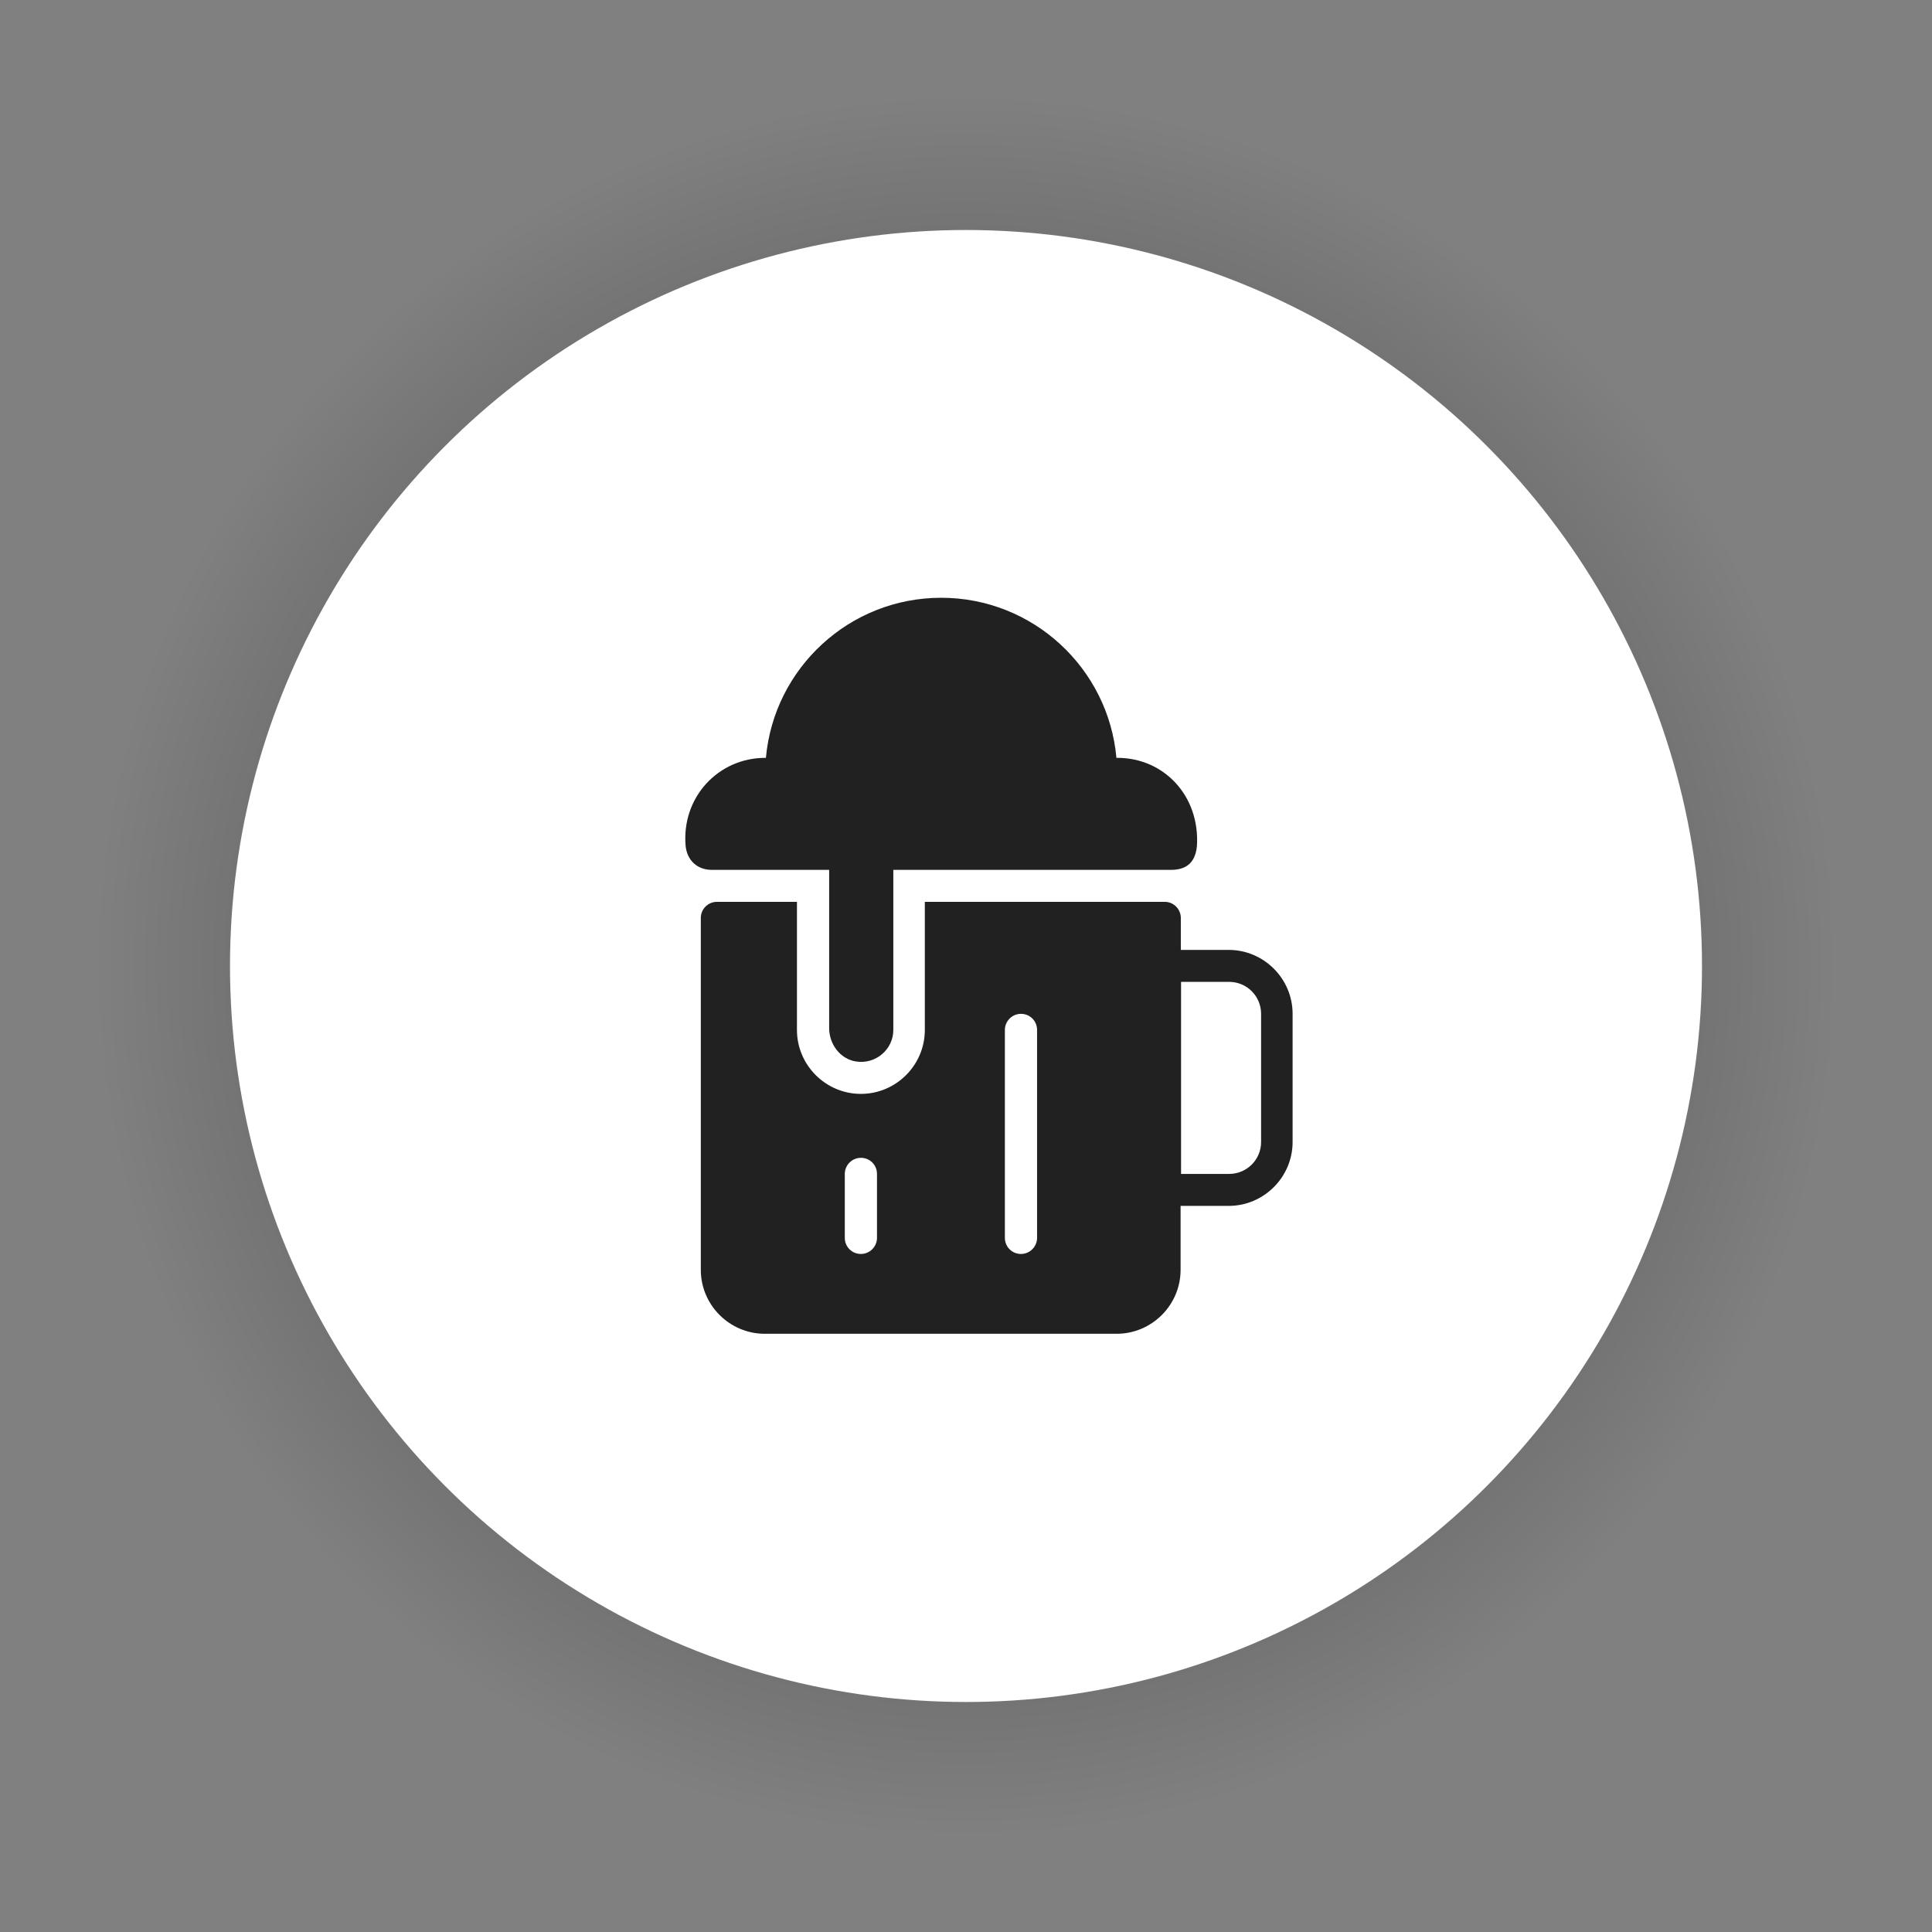
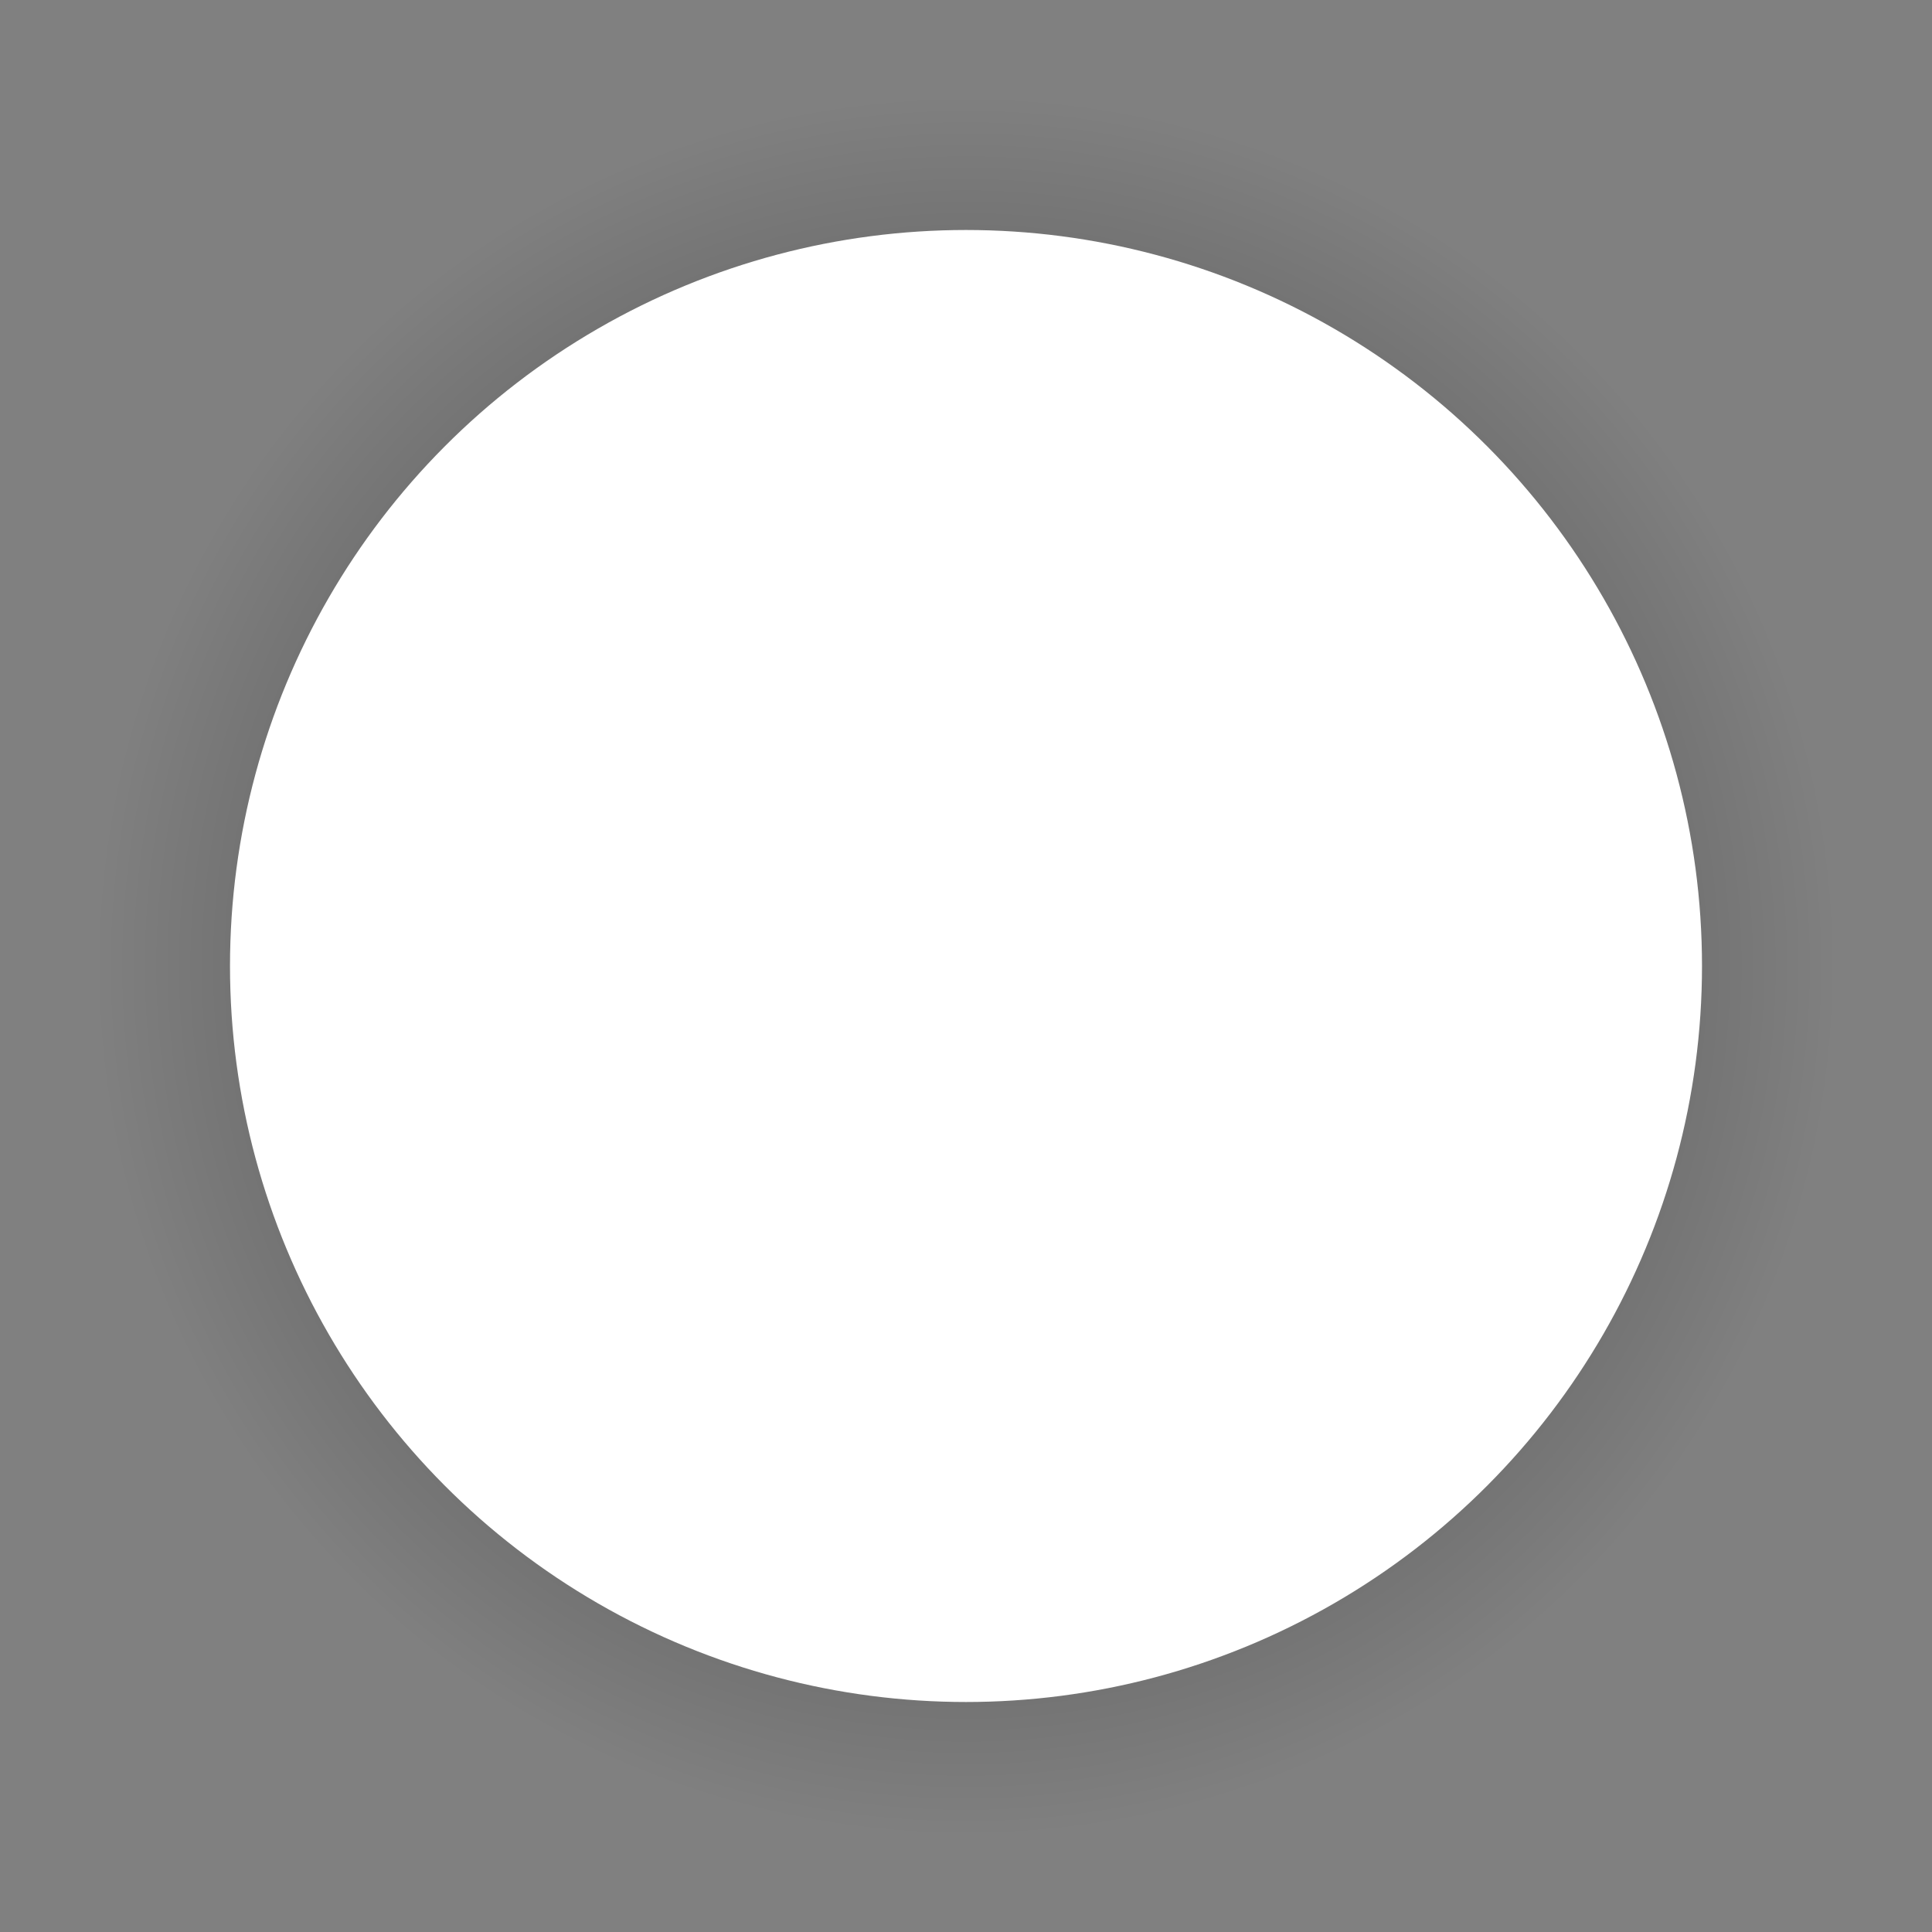
<svg xmlns="http://www.w3.org/2000/svg" id="c" width="84" height="84" viewBox="0 0 84 84">
  <rect x="0" y="0" width="84" height="84" fill="#808080" stroke="none" />
  <defs>
    <style>.b{fill:url(#a);}.d{fill:#fff;}.e{fill:#212121;}</style>
    <radialGradient id="a" cx="42" cy="42" fx="42" fy="42" r="42" gradientTransform="matrix(1, 0, 0, 1, 0, 0)" gradientUnits="userSpaceOnUse">
      <stop offset="0" stop-color="#000" stop-opacity=".6" />
      <stop offset=".9" stop-color="#000" stop-opacity="0" />
    </radialGradient>
  </defs>
  <circle cx="42" cy="42" r="42" style="fill:url(#a);" />
  <circle cx="42" cy="42" r="32" style="fill:#fff;" />
-   <path d="M53.43,41.3h-2.09v-1.39c0-.38-.31-.7-.7-.7h-10.43v5.57c0,1.53-1.25,2.78-2.78,2.78s-2.78-1.25-2.78-2.78v-5.57h-3.48c-.38,0-.7,.31-.7,.7v15.3c0,1.53,1.25,2.78,2.78,2.78h15.3c1.53,0,2.78-1.25,2.78-2.78v-2.78h2.09c1.53,0,2.78-1.25,2.78-2.78v-5.57c0-1.53-1.25-2.78-2.78-2.78Zm-15.3,12.52c0,.38-.31,.7-.7,.7s-.7-.31-.7-.7v-2.78c0-.38,.31-.7,.7-.7s.7,.31,.7,.7v2.78Zm6.96,0c0,.38-.31,.7-.7,.7s-.7-.31-.7-.7v-9.04c0-.38,.31-.7,.7-.7s.7,.31,.7,.7v9.04Zm9.74-4.17c0,.77-.62,1.39-1.39,1.39h-2.09v-8.35h2.09c.77,0,1.39,.62,1.39,1.39v5.57Zm-6.26-16.7s-.02,0-.03,0c-.35-3.9-3.63-6.96-7.62-6.96s-7.27,3.06-7.62,6.96c-.01,0-.02,0-.03,0-2.04,0-3.65,1.72-3.46,3.84,.08,.67,.55,1.03,1.14,1.03h5.1v6.88c0,.69,.47,1.34,1.16,1.45,.87,.14,1.63-.53,1.63-1.37v-6.96h12.07c.58,0,1.05-.23,1.13-1.03,.14-2.17-1.42-3.84-3.46-3.84Z" style="fill:#212121;" />
</svg>